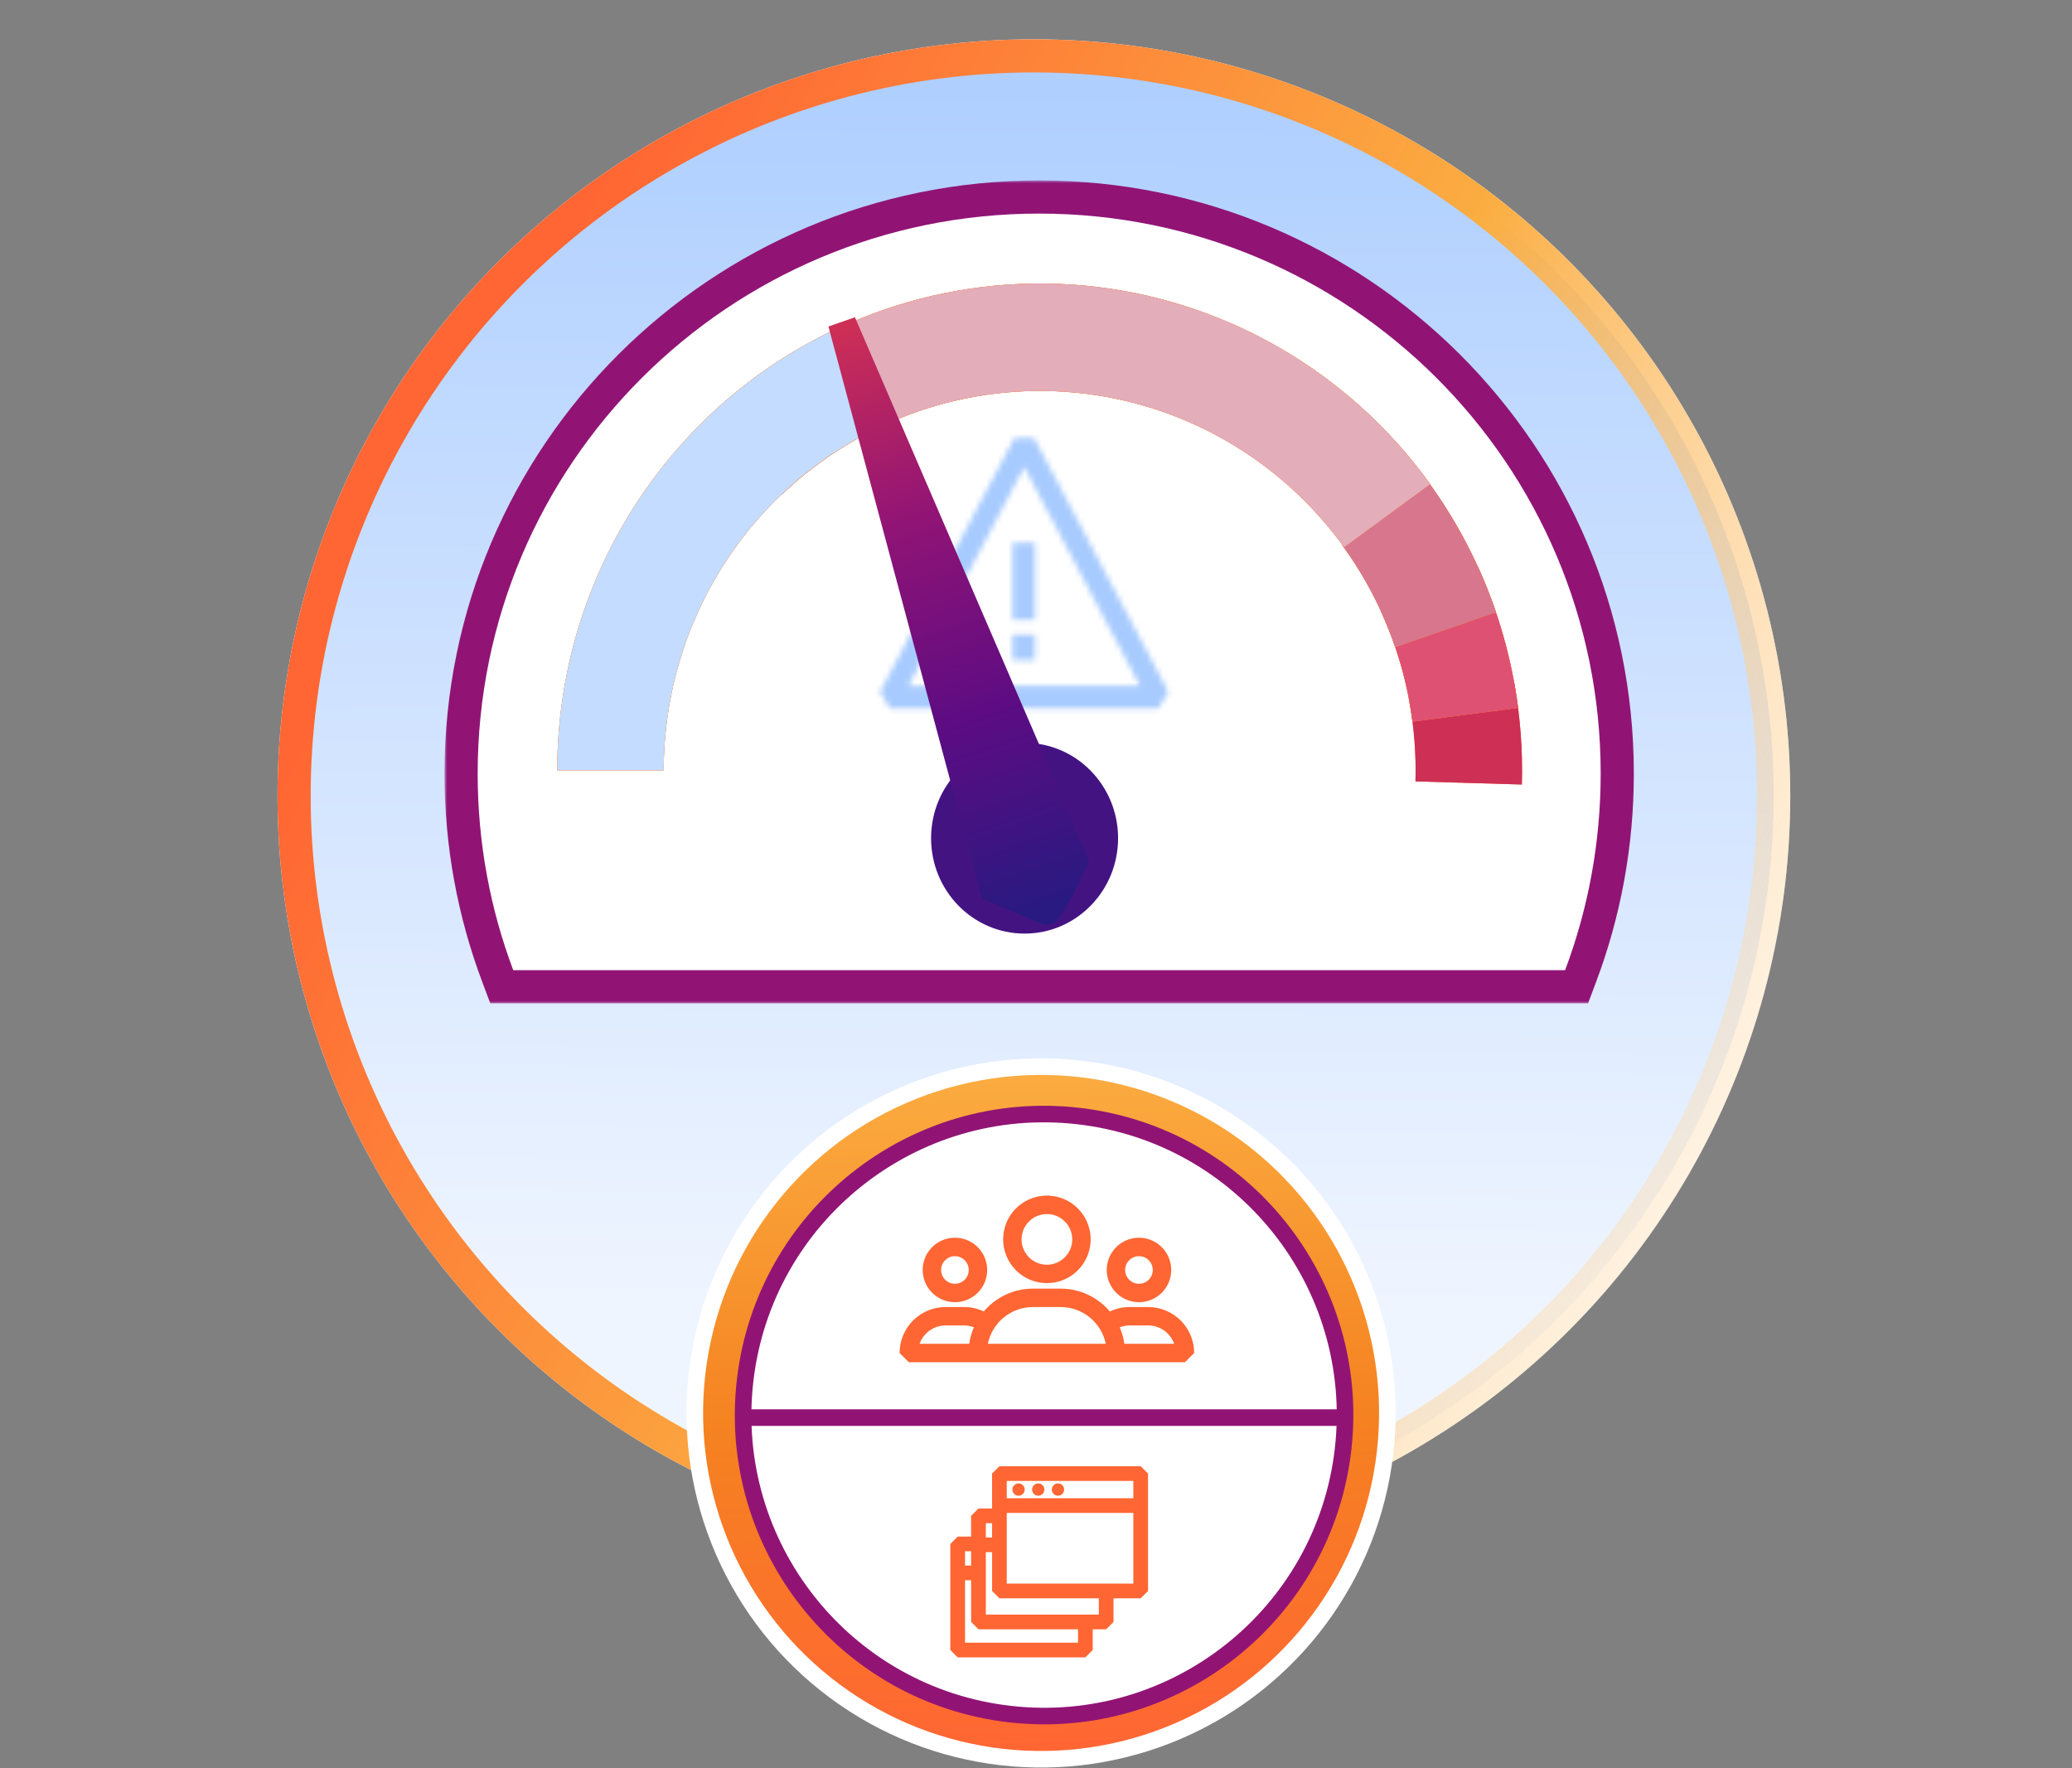
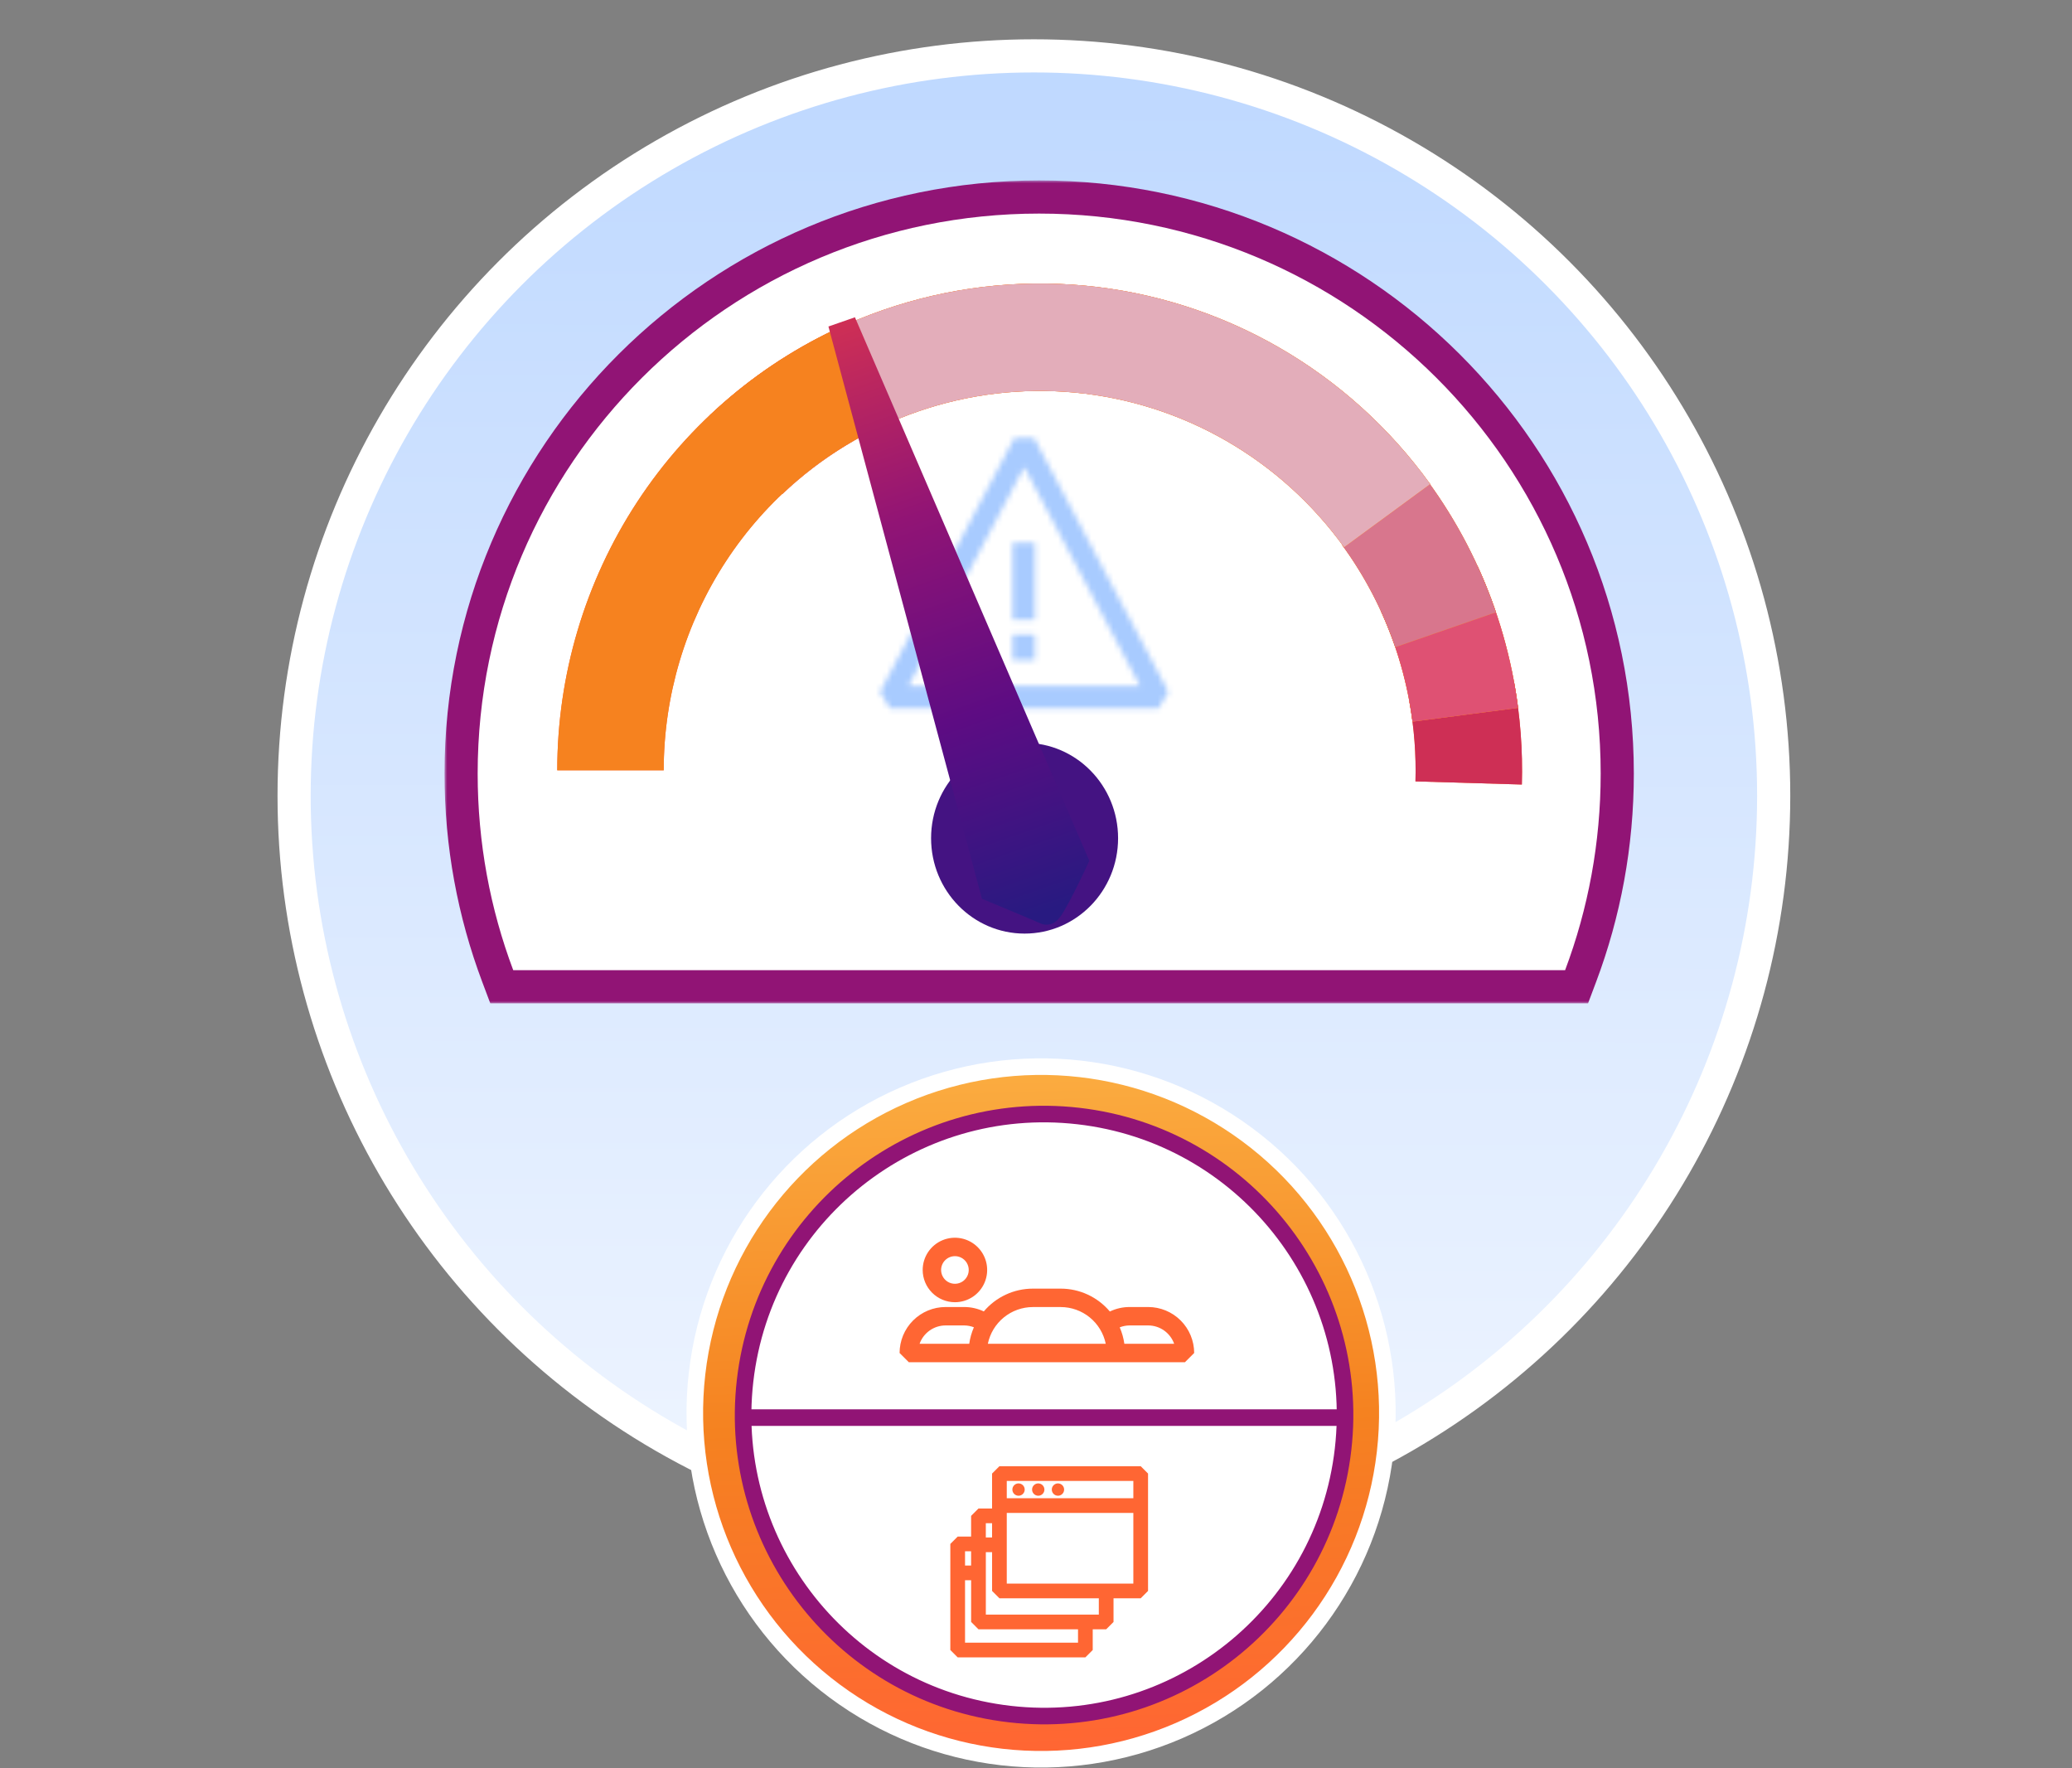
<svg xmlns="http://www.w3.org/2000/svg" width="375" height="320" viewBox="0 0 375 320" fill="none">
  <rect x="0" y="0" width="375" height="320" fill="#808080" stroke="none" />
  <circle cx="187.089" cy="143.227" r="134.079" transform="rotate(-173.47 187.089 143.227)" fill="url(#paint0_linear_322_1574)" />
  <circle cx="136.894" cy="136.894" r="133.894" transform="matrix(0.5 -0.866 -0.866 -0.5 237.223 331)" stroke="white" stroke-width="6" />
-   <circle cx="136.894" cy="136.894" r="133.894" transform="matrix(0.5 -0.866 -0.866 -0.5 237.222 331)" fill="url(#paint1_linear_322_1574)" stroke="url(#paint2_linear_322_1574)" stroke-width="6" />
  <mask id="path-4-outside-1_322_1574" maskUnits="userSpaceOnUse" x="80.45" y="32.652" width="216" height="149" fill="black">
    <rect fill="white" x="80.45" y="32.652" width="216" height="149" />
    <path fill-rule="evenodd" clip-rule="evenodd" d="M283.262 175.565C287.423 164.497 289.698 152.511 289.698 139.994C289.698 84.024 244.2 38.652 188.074 38.652C131.949 38.652 86.45 84.024 86.45 139.994C86.45 152.511 88.726 164.497 92.886 175.565H283.262Z" />
  </mask>
  <path fill-rule="evenodd" clip-rule="evenodd" d="M283.262 175.565C287.423 164.497 289.698 152.511 289.698 139.994C289.698 84.024 244.2 38.652 188.074 38.652C131.949 38.652 86.45 84.024 86.45 139.994C86.45 152.511 88.726 164.497 92.886 175.565H283.262Z" fill="white" />
  <path d="M283.262 175.565V181.565H287.416L288.878 177.676L283.262 175.565ZM92.886 175.565L87.27 177.676L88.732 181.565H92.886V175.565ZM283.698 139.994C283.698 151.778 281.557 163.05 277.646 173.454L288.878 177.676C293.289 165.944 295.698 153.243 295.698 139.994H283.698ZM188.074 44.652C240.902 44.652 283.698 87.354 283.698 139.994H295.698C295.698 80.695 247.498 32.652 188.074 32.652V44.652ZM92.45 139.994C92.45 87.354 135.247 44.652 188.074 44.652V32.652C128.651 32.652 80.45 80.695 80.45 139.994H92.45ZM98.503 173.454C94.592 163.05 92.45 151.778 92.45 139.994H80.45C80.45 153.243 82.86 165.944 87.27 177.676L98.503 173.454ZM92.886 181.565H283.262V169.565H92.886V181.565Z" fill="#911475" mask="url(#path-4-outside-1_322_1574)" />
  <path fill-rule="evenodd" clip-rule="evenodd" d="M283.262 175.565C287.423 164.497 289.698 152.511 289.698 139.994C289.698 84.024 244.2 38.652 188.074 38.652C131.949 38.652 86.45 84.024 86.45 139.994C86.45 152.511 88.726 164.497 92.886 175.565H283.262Z" fill="white" />
  <path d="M274.033 123.478C275.144 129.576 275.613 135.775 275.434 141.972L256.177 141.406C256.316 136.576 255.95 131.744 255.084 126.992L274.033 123.478Z" fill="#FF6633" />
  <path d="M274.033 123.478C275.144 129.576 275.613 135.775 275.434 141.972L256.177 141.406C256.316 136.576 255.95 131.744 255.084 126.992L274.033 123.478Z" fill="#CE2F55" />
  <path d="M267.387 102.381C271.125 110.525 273.608 119.198 274.75 128.1L255.643 130.594C254.753 123.657 252.818 116.898 249.905 110.55L267.387 102.381Z" fill="#FF6633" />
  <path d="M267.387 102.381C271.125 110.525 273.608 119.198 274.75 128.1L255.643 130.594C254.753 123.657 252.818 116.898 249.905 110.55L267.387 102.381Z" fill="#F6821F" />
  <path d="M267.387 102.381C271.125 110.525 273.608 119.198 274.75 128.1L255.643 130.594C254.753 123.657 252.818 116.898 249.905 110.55L267.387 102.381Z" fill="#DF5173" />
  <path d="M258.43 87.117C263.704 94.334 267.856 102.321 270.741 110.802L252.519 117.113C250.271 110.504 247.035 104.279 242.924 98.655L258.43 87.117Z" fill="#FF6633" />
  <path d="M258.43 87.117C263.704 94.334 267.856 102.321 270.741 110.802L252.519 117.113C250.271 110.504 247.035 104.279 242.924 98.655L258.43 87.117Z" fill="#F6821F" />
  <path d="M258.43 87.117C263.704 94.334 267.856 102.321 270.741 110.802L252.519 117.113C250.271 110.504 247.035 104.279 242.924 98.655L258.43 87.117Z" fill="#D8768D" />
  <path d="M128.417 75.222C137.445 66.657 148.176 60.13 159.898 56.074C171.62 52.018 184.063 50.526 196.4 51.697C208.737 52.868 220.686 56.676 231.452 62.867C242.218 69.058 251.555 77.491 258.841 87.604L243.258 99.035C237.579 91.153 230.303 84.581 221.912 79.756C213.522 74.931 204.21 71.964 194.595 71.051C184.98 70.138 175.283 71.301 166.148 74.462C157.013 77.623 148.649 82.71 141.613 89.385L128.417 75.222Z" fill="#FF6633" />
  <path d="M128.417 75.222C137.445 66.657 148.176 60.13 159.898 56.074C171.62 52.018 184.063 50.526 196.4 51.697C208.737 52.868 220.686 56.676 231.452 62.867C242.218 69.058 251.555 77.491 258.841 87.604L243.258 99.035C237.579 91.153 230.303 84.581 221.912 79.756C213.522 74.931 204.21 71.964 194.595 71.051C184.98 70.138 175.283 71.301 166.148 74.462C157.013 77.623 148.649 82.71 141.613 89.385L128.417 75.222Z" fill="#F6821F" />
  <path d="M128.417 75.222C137.445 66.657 148.176 60.13 159.898 56.074C171.62 52.018 184.063 50.526 196.4 51.697C208.737 52.868 220.686 56.676 231.452 62.867C242.218 69.058 251.555 77.491 258.841 87.604L243.258 99.035C237.579 91.153 230.303 84.581 221.912 79.756C213.522 74.931 204.21 71.964 194.595 71.051C184.98 70.138 175.283 71.301 166.148 74.462C157.013 77.623 148.649 82.71 141.613 89.385L128.417 75.222Z" fill="#E3ADBA" />
  <path d="M100.855 139.404C100.855 122.152 105.876 105.279 115.294 90.879C124.713 76.48 138.114 65.188 153.836 58.404L161.411 76.278C149.158 81.565 138.714 90.365 131.374 101.587C124.034 112.809 120.121 125.959 120.121 139.404L100.855 139.404Z" fill="#FF6633" />
  <path d="M100.855 139.404C100.855 122.152 105.876 105.279 115.294 90.879C124.713 76.48 138.114 65.188 153.836 58.404L161.411 76.278C149.158 81.565 138.714 90.365 131.374 101.587C124.034 112.809 120.121 125.959 120.121 139.404L100.855 139.404Z" fill="#F6821F" />
-   <path d="M100.855 139.404C100.855 122.152 105.876 105.279 115.294 90.879C124.713 76.48 138.114 65.188 153.836 58.404L161.411 76.278C149.158 81.565 138.714 90.365 131.374 101.587C124.034 112.809 120.121 125.959 120.121 139.404L100.855 139.404Z" fill="#C4DCFF" />
  <circle cx="188.421" cy="255.698" r="62.672" transform="rotate(-173.47 188.421 255.698)" fill="url(#paint3_linear_322_1574)" stroke="white" stroke-width="3" />
  <circle cx="188.961" cy="256.079" r="54.468" transform="rotate(-173.47 188.961 256.079)" fill="white" stroke="#911475" stroke-width="3" />
  <path d="M134.539 256.541H243.38" stroke="#911475" stroke-width="3" />
  <g clip-path="url(#clip0_322_1574)">
-     <path d="M189.472 232.203C191.038 232.203 192.569 231.738 193.871 230.868C195.174 229.998 196.189 228.761 196.788 227.314C197.387 225.868 197.544 224.275 197.239 222.739C196.933 221.203 196.179 219.792 195.071 218.685C193.964 217.577 192.553 216.823 191.017 216.518C189.481 216.212 187.889 216.369 186.442 216.968C184.995 217.568 183.758 218.582 182.888 219.885C182.018 221.187 181.553 222.718 181.553 224.284C181.555 226.384 182.39 228.397 183.875 229.882C185.359 231.366 187.372 232.201 189.472 232.203ZM189.472 219.704C190.379 219.704 191.265 219.973 192.019 220.476C192.773 220.98 193.361 221.696 193.708 222.534C194.054 223.372 194.145 224.293 193.968 225.183C193.791 226.072 193.355 226.889 192.714 227.53C192.073 228.171 191.256 228.608 190.366 228.785C189.477 228.962 188.555 228.871 187.718 228.524C186.88 228.177 186.164 227.589 185.66 226.835C185.156 226.081 184.887 225.195 184.887 224.288C184.887 223.072 185.37 221.906 186.23 221.047C187.09 220.187 188.256 219.704 189.472 219.704Z" fill="#FF6633" />
    <path d="M172.826 235.658C173.98 235.658 175.108 235.316 176.068 234.675C177.027 234.033 177.775 233.122 178.217 232.056C178.658 230.99 178.774 229.817 178.549 228.685C178.324 227.553 177.768 226.513 176.952 225.697C176.136 224.881 175.096 224.325 173.964 224.1C172.833 223.875 171.659 223.991 170.593 224.432C169.527 224.874 168.616 225.622 167.975 226.581C167.333 227.541 166.991 228.669 166.991 229.823C166.993 231.37 167.608 232.853 168.702 233.947C169.796 235.041 171.279 235.656 172.826 235.658ZM172.826 227.322C173.321 227.322 173.804 227.469 174.215 227.744C174.627 228.019 174.947 228.409 175.136 228.866C175.326 229.323 175.375 229.826 175.279 230.311C175.182 230.796 174.944 231.242 174.594 231.591C174.245 231.941 173.799 232.179 173.314 232.276C172.829 232.372 172.326 232.323 171.869 232.133C171.412 231.944 171.022 231.624 170.747 231.212C170.472 230.801 170.325 230.318 170.325 229.823C170.326 229.16 170.59 228.525 171.059 228.056C171.528 227.588 172.163 227.325 172.826 227.325V227.322Z" fill="#FF6633" />
    <path d="M207.804 236.527H204.442C203.204 236.526 201.982 236.804 200.866 237.339C199.775 236.043 198.414 235.001 196.878 234.286C195.342 233.571 193.668 233.2 191.973 233.2H186.934C185.243 233.2 183.572 233.569 182.038 234.282C180.504 234.995 179.144 236.033 178.053 237.326C176.941 236.799 175.725 236.526 174.494 236.527H171.133C168.927 236.53 166.812 237.407 165.252 238.967C163.692 240.527 162.814 242.642 162.811 244.848L164.478 246.515H214.46L216.127 244.848C216.124 242.641 215.247 240.526 213.686 238.966C212.126 237.406 210.011 236.529 207.804 236.527ZM171.133 239.861H174.494C175.098 239.864 175.696 239.977 176.259 240.195C175.846 241.147 175.562 242.151 175.417 243.18H166.432C166.778 242.209 167.415 241.37 168.257 240.776C169.098 240.182 170.103 239.862 171.133 239.861ZM178.785 243.181C179.172 241.305 180.194 239.62 181.678 238.409C183.162 237.199 185.018 236.536 186.934 236.534H191.973C193.889 236.536 195.745 237.198 197.23 238.409C198.714 239.619 199.736 241.305 200.123 243.181L178.785 243.181ZM203.491 243.181C203.346 242.156 203.064 241.155 202.652 240.205C203.222 239.981 203.83 239.864 204.442 239.861H207.804C208.834 239.862 209.839 240.182 210.681 240.776C211.522 241.371 212.159 242.211 212.505 243.181H203.491Z" fill="#FF6633" />
-     <path d="M206.136 235.658C207.29 235.658 208.418 235.316 209.378 234.675C210.337 234.033 211.085 233.122 211.527 232.056C211.969 230.99 212.084 229.817 211.859 228.685C211.634 227.553 211.078 226.513 210.262 225.697C209.446 224.881 208.406 224.325 207.275 224.1C206.143 223.875 204.97 223.991 203.903 224.432C202.837 224.874 201.926 225.622 201.285 226.581C200.644 227.541 200.301 228.669 200.301 229.823C200.303 231.37 200.918 232.853 202.012 233.947C203.106 235.041 204.589 235.656 206.136 235.658ZM206.136 227.322C206.631 227.322 207.114 227.469 207.526 227.744C207.937 228.019 208.257 228.409 208.447 228.866C208.636 229.323 208.685 229.826 208.589 230.311C208.492 230.796 208.254 231.242 207.904 231.591C207.555 231.941 207.109 232.179 206.624 232.276C206.139 232.372 205.636 232.323 205.179 232.133C204.722 231.944 204.332 231.624 204.057 231.212C203.782 230.801 203.636 230.318 203.636 229.823C203.636 229.16 203.9 228.525 204.369 228.056C204.838 227.588 205.473 227.325 206.136 227.325V227.322Z" fill="#FF6633" />
  </g>
  <path d="M184.338 270.678C184.559 270.678 184.774 270.613 184.958 270.491C185.141 270.368 185.284 270.194 185.369 269.99C185.453 269.787 185.476 269.562 185.433 269.346C185.39 269.13 185.284 268.931 185.128 268.775C184.972 268.619 184.773 268.513 184.557 268.47C184.34 268.426 184.116 268.448 183.912 268.533C183.709 268.617 183.534 268.76 183.412 268.944C183.289 269.127 183.224 269.343 183.224 269.563C183.224 269.71 183.253 269.854 183.309 269.99C183.364 270.125 183.447 270.248 183.55 270.352C183.654 270.455 183.776 270.537 183.912 270.593C184.047 270.649 184.192 270.678 184.338 270.678Z" fill="#FF6633" />
  <path d="M187.905 270.678C188.126 270.678 188.341 270.613 188.525 270.491C188.708 270.368 188.851 270.194 188.936 269.99C189.02 269.787 189.042 269.562 188.999 269.346C188.956 269.13 188.85 268.931 188.694 268.775C188.538 268.619 188.34 268.513 188.123 268.47C187.907 268.426 187.683 268.448 187.479 268.533C187.275 268.617 187.101 268.76 186.979 268.944C186.856 269.127 186.791 269.343 186.791 269.563C186.791 269.71 186.819 269.854 186.875 269.99C186.931 270.125 187.013 270.248 187.117 270.352C187.22 270.455 187.343 270.537 187.478 270.593C187.614 270.649 187.759 270.678 187.905 270.678Z" fill="#FF6633" />
  <path d="M191.474 270.678C191.694 270.678 191.91 270.613 192.093 270.491C192.277 270.368 192.42 270.194 192.504 269.99C192.589 269.787 192.611 269.562 192.568 269.346C192.525 269.13 192.419 268.931 192.263 268.775C192.107 268.619 191.908 268.513 191.692 268.47C191.476 268.426 191.252 268.448 191.048 268.533C190.844 268.617 190.67 268.76 190.547 268.944C190.425 269.127 190.359 269.343 190.359 269.563C190.359 269.71 190.388 269.854 190.444 269.99C190.5 270.125 190.582 270.248 190.685 270.352C190.789 270.455 190.912 270.537 191.047 270.593C191.182 270.649 191.327 270.678 191.474 270.678Z" fill="#FF6633" />
  <path d="M206.448 265.336H180.879L179.549 266.666V272.993H177.087L175.756 274.324V278.07H173.325L171.995 279.4V298.597L173.325 299.928H196.436L197.766 298.597V294.851H200.201L201.531 293.52V289.237H206.448L207.779 287.906V266.666L206.448 265.336ZM205.118 267.997V271.131H182.21V267.997H205.118ZM179.549 275.655V278.231H178.418V275.655H179.549ZM175.756 280.731V283.308H174.656V280.731H175.756ZM195.105 297.267H174.656V285.97H175.76V293.52L177.09 294.851H195.105V297.267ZM198.87 292.19H178.421V280.893H179.552V287.906L180.883 289.237H198.87V292.19ZM182.21 286.576V273.792H205.118V286.576H182.21Z" fill="#FF6633" />
  <mask id="mask0_322_1574" style="mask-type:alpha" maskUnits="userSpaceOnUse" x="159" y="79" width="53" height="50">
    <path d="M187.312 98.231L183.262 98.231L183.262 112.165L187.312 112.165L187.312 98.231Z" fill="#A8CBFF" />
    <path d="M187.313 114.828L183.262 114.828L183.262 119.468L187.313 119.468L187.313 114.828Z" fill="#A8CBFF" />
    <path d="M187.161 79.275L183.576 79.275L159.273 125.217L161.066 128.184L209.672 128.184L211.464 125.217L187.161 79.275ZM164.417 124.134L185.369 84.54L206.32 124.134L164.417 124.134Z" fill="#A8CBFF" />
  </mask>
  <g mask="url(#mask0_322_1574)">
    <circle cx="184.189" cy="106.545" r="37.076" fill="#A8CBFF" />
  </g>
  <path d="M168.511 151.688C168.511 161.222 176.087 168.95 185.434 168.95C194.78 168.95 202.356 161.222 202.356 151.688C202.356 142.155 194.78 134.427 185.434 134.427C176.087 134.427 168.511 142.155 168.511 151.688Z" fill="#441382" />
  <path d="M152.393 58.427L179.855 160.778C179.855 160.778 188.764 164.485 189.38 164.795C189.995 165.104 194.358 155.735 194.358 155.735L152.393 58.427Z" fill="url(#paint4_linear_322_1574)" stroke="url(#paint5_linear_322_1574)" stroke-width="5.094" />
  <defs>
    <linearGradient id="paint0_linear_322_1574" x1="187.089" y1="9.149" x2="230.784" y2="395.614" gradientUnits="userSpaceOnUse">
      <stop stop-color="#EFF5FF" />
      <stop offset="1" stop-color="#A8CBFF" />
    </linearGradient>
    <linearGradient id="paint1_linear_322_1574" x1="23.661" y1="149.018" x2="246.364" y2="275.286" gradientUnits="userSpaceOnUse">
      <stop stop-color="#EFF5FF" />
      <stop offset="0.955" stop-color="#A8CBFF" />
    </linearGradient>
    <linearGradient id="paint2_linear_322_1574" x1="147.301" y1="-29.535" x2="136.894" y2="273.787" gradientUnits="userSpaceOnUse">
      <stop offset="0.021" stop-color="#FFE9CB" stop-opacity="0.29" />
      <stop offset="0.477" stop-color="#FBAD41" />
      <stop offset="0.95" stop-color="#FF6633" />
    </linearGradient>
    <linearGradient id="paint3_linear_322_1574" x1="207.015" y1="321.067" x2="188.421" y2="194.527" gradientUnits="userSpaceOnUse">
      <stop offset="0.03" stop-color="#FBAD41" />
      <stop offset="0.54" stop-color="#F58220" />
      <stop offset="1" stop-color="#FF6633" />
    </linearGradient>
    <linearGradient id="paint4_linear_322_1574" x1="189.388" y1="164.817" x2="152.396" y2="58.426" gradientUnits="userSpaceOnUse">
      <stop stop-color="#281A81" />
      <stop offset="0.333" stop-color="#5D0C83" />
      <stop offset="0.667" stop-color="#911475" />
      <stop offset="1" stop-color="#CE2F55" />
    </linearGradient>
    <linearGradient id="paint5_linear_322_1574" x1="189.388" y1="164.817" x2="152.396" y2="58.426" gradientUnits="userSpaceOnUse">
      <stop stop-color="#281A81" />
      <stop offset="0.333" stop-color="#5D0C83" />
      <stop offset="0.667" stop-color="#911475" />
      <stop offset="1" stop-color="#CE2F55" />
    </linearGradient>
    <clipPath id="clip0_322_1574">
      <rect width="53.347" height="53.347" fill="white" transform="translate(162.78 204.769)" />
    </clipPath>
  </defs>
</svg>